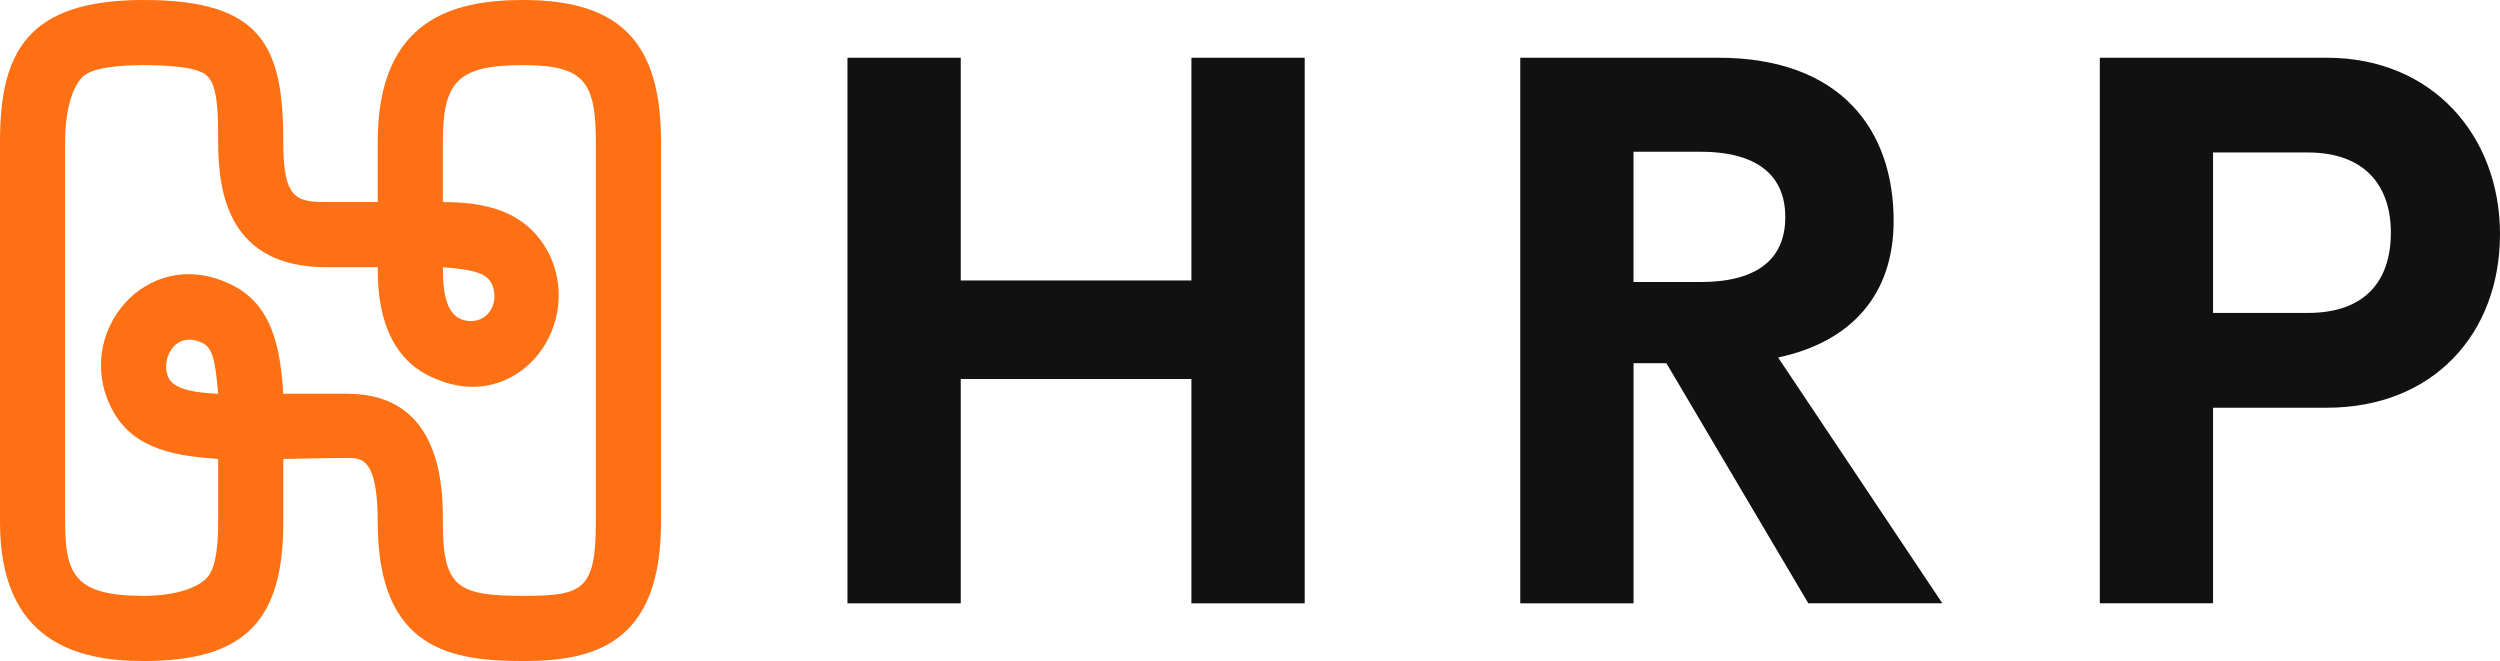
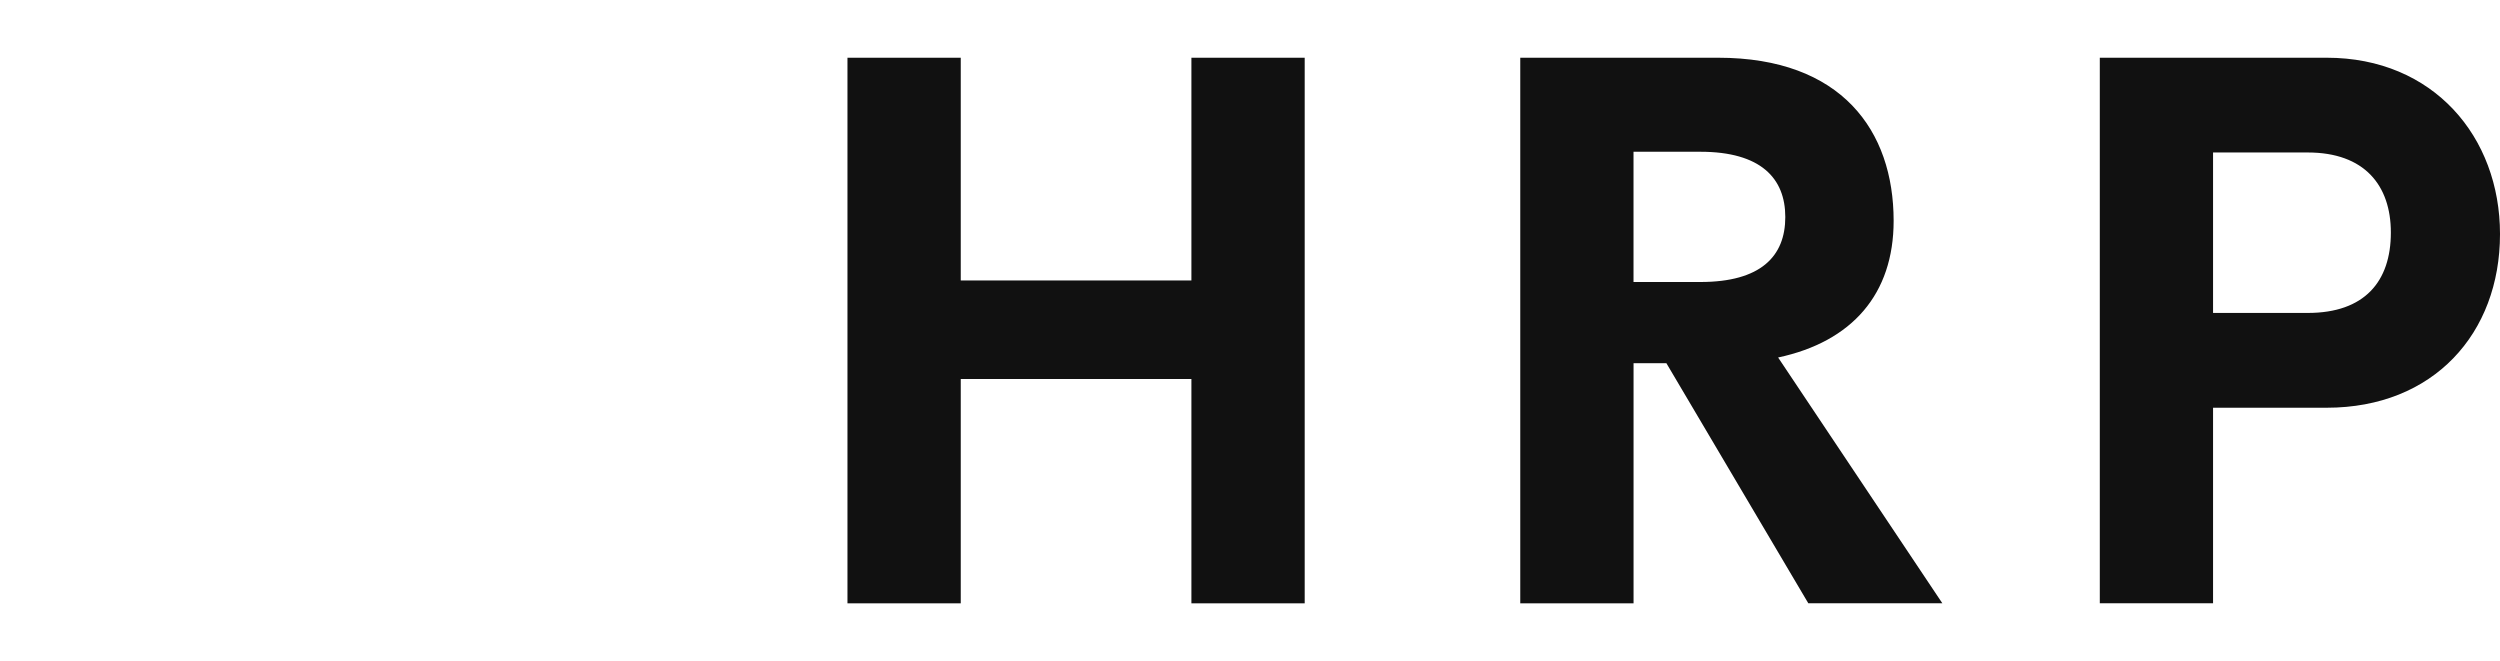
<svg xmlns="http://www.w3.org/2000/svg" xml:space="preserve" width="798px" height="211px" version="1.1" style="shape-rendering:geometricPrecision; text-rendering:geometricPrecision; image-rendering:optimizeQuality; fill-rule:evenodd; clip-rule:evenodd" viewBox="0 0 717.64 189.75">
  <defs>
    <style type="text/css">
   
    .fil1 {fill:#111111;fill-rule:nonzero}
    .fil0 {fill:#FD7014;fill-rule:nonzero}
   
  </style>
  </defs>
  <g id="Layer_x0020_1">
    <g id="_2014596663376">
-       <path class="fil0" d="M150.44 189.75c-20.6,0 -42.01,-2.99 -42.01,-39.85 0,-18.43 -4.61,-18.43 -8.68,-18.43 -9.48,0 -14.36,0.27 -18.43,0.27l0 18.16c0,28.19 -10.84,39.85 -40.12,39.85 -19.24,0 -41.2,-5.7 -41.2,-39.85l0 -109.24c0,-25.75 7.86,-40.66 41.2,-40.66 33.89,0 40.12,13.01 40.12,40.66 0,16.26 3.52,17.35 12.47,17.35l14.64 0 0 -17.35c0,-35.51 22.22,-40.66 41.74,-40.66 28.19,0 39.58,12.47 39.58,40.66l0 109.24c0,34.7 -18.98,39.85 -39.31,39.85l0 0zm-69.12 -76.72l18.43 0c27.38,0 27.38,27.65 27.38,36.87 0,18.7 4.07,21.14 23.31,21.14 16.81,0 20.6,-1.62 20.6,-21.14l0 -109.24c0,-17.35 -3.52,-21.96 -20.87,-21.96 -18.7,0 -23.04,4.61 -23.04,21.96l0 17.35c11.11,0 24.4,1.9 30.9,15.72 9.22,20.87 -10.03,45 -33.07,34.97 -16.26,-6.51 -16.53,-25.21 -16.53,-31.99l-14.64 0c-27.92,0 -31.17,-20.87 -31.17,-36.05 0,-7.32 0,-15.72 -2.99,-18.7 -1.89,-2.17 -8.13,-3.26 -18.43,-3.26 -10.03,0 -15.99,1.36 -17.89,3.8 -2.17,2.44 -4.61,8.13 -4.61,18.16l0 109.24c0,15.18 2.98,21.14 22.5,21.14 9.49,0 15.45,-2.44 17.89,-4.88 2.44,-2.17 3.53,-7.59 3.53,-16.26l0 -18.16c-10.85,-0.82 -24.13,-2.17 -30.36,-14.1 -11.66,-21.68 9.75,-47.71 33.88,-36.05 12.2,5.69 14.37,18.7 15.18,31.44l0 0zm-32.8 -4.33c1.9,3.25 7.86,4.06 14.1,4.33 -0.82,-9.75 -1.63,-13.28 -4.61,-14.63 -8.13,-3.8 -12.2,5.42 -9.49,10.3zm78.61 -31.99c0,7.32 0.81,15.45 8.13,15.45 5.15,0 8.13,-5.42 5.96,-10.57 -1.35,-2.44 -2.98,-4.07 -14.09,-4.88l0 0z" />
      <path class="fil1" d="M342 16.57l32.52 0 0 156.61 -32.52 0 0 -64.38 -66.21 0 0 64.38 -32.52 0 0 -156.61 32.52 0 0 63.94 66.21 0 0 -63.94zm177.09 156.61l-40.75 -68.93 -9.42 0 0 68.93 -32.52 0 0 -156.61 56.79 0c35.44,0 50.39,20.92 50.39,46.82 0,21.02 -11.92,34.68 -33.16,39.23l47.14 70.55 -38.47 0 0 0.01zm-50.18 -129.62l0 37.39 19.19 0c17.34,0 24.38,-7.37 24.38,-18.64 0,-11.16 -7.05,-18.75 -24.38,-18.75l-19.19 0zm198.98 -26.99c30.67,0 49.75,22.76 49.75,50.61 0,28.51 -19.08,49.86 -49.75,49.86l-32.62 0 0 56.13 -32.51 0 0 -156.6 65.13 0 0 0zm-5.42 73.26c16.26,0 23.84,-8.99 23.84,-23.08 0,-13.55 -7.58,-22.98 -23.84,-22.98l-27.2 0 0 46.06 27.2 0 0 0z" />
    </g>
  </g>
</svg>